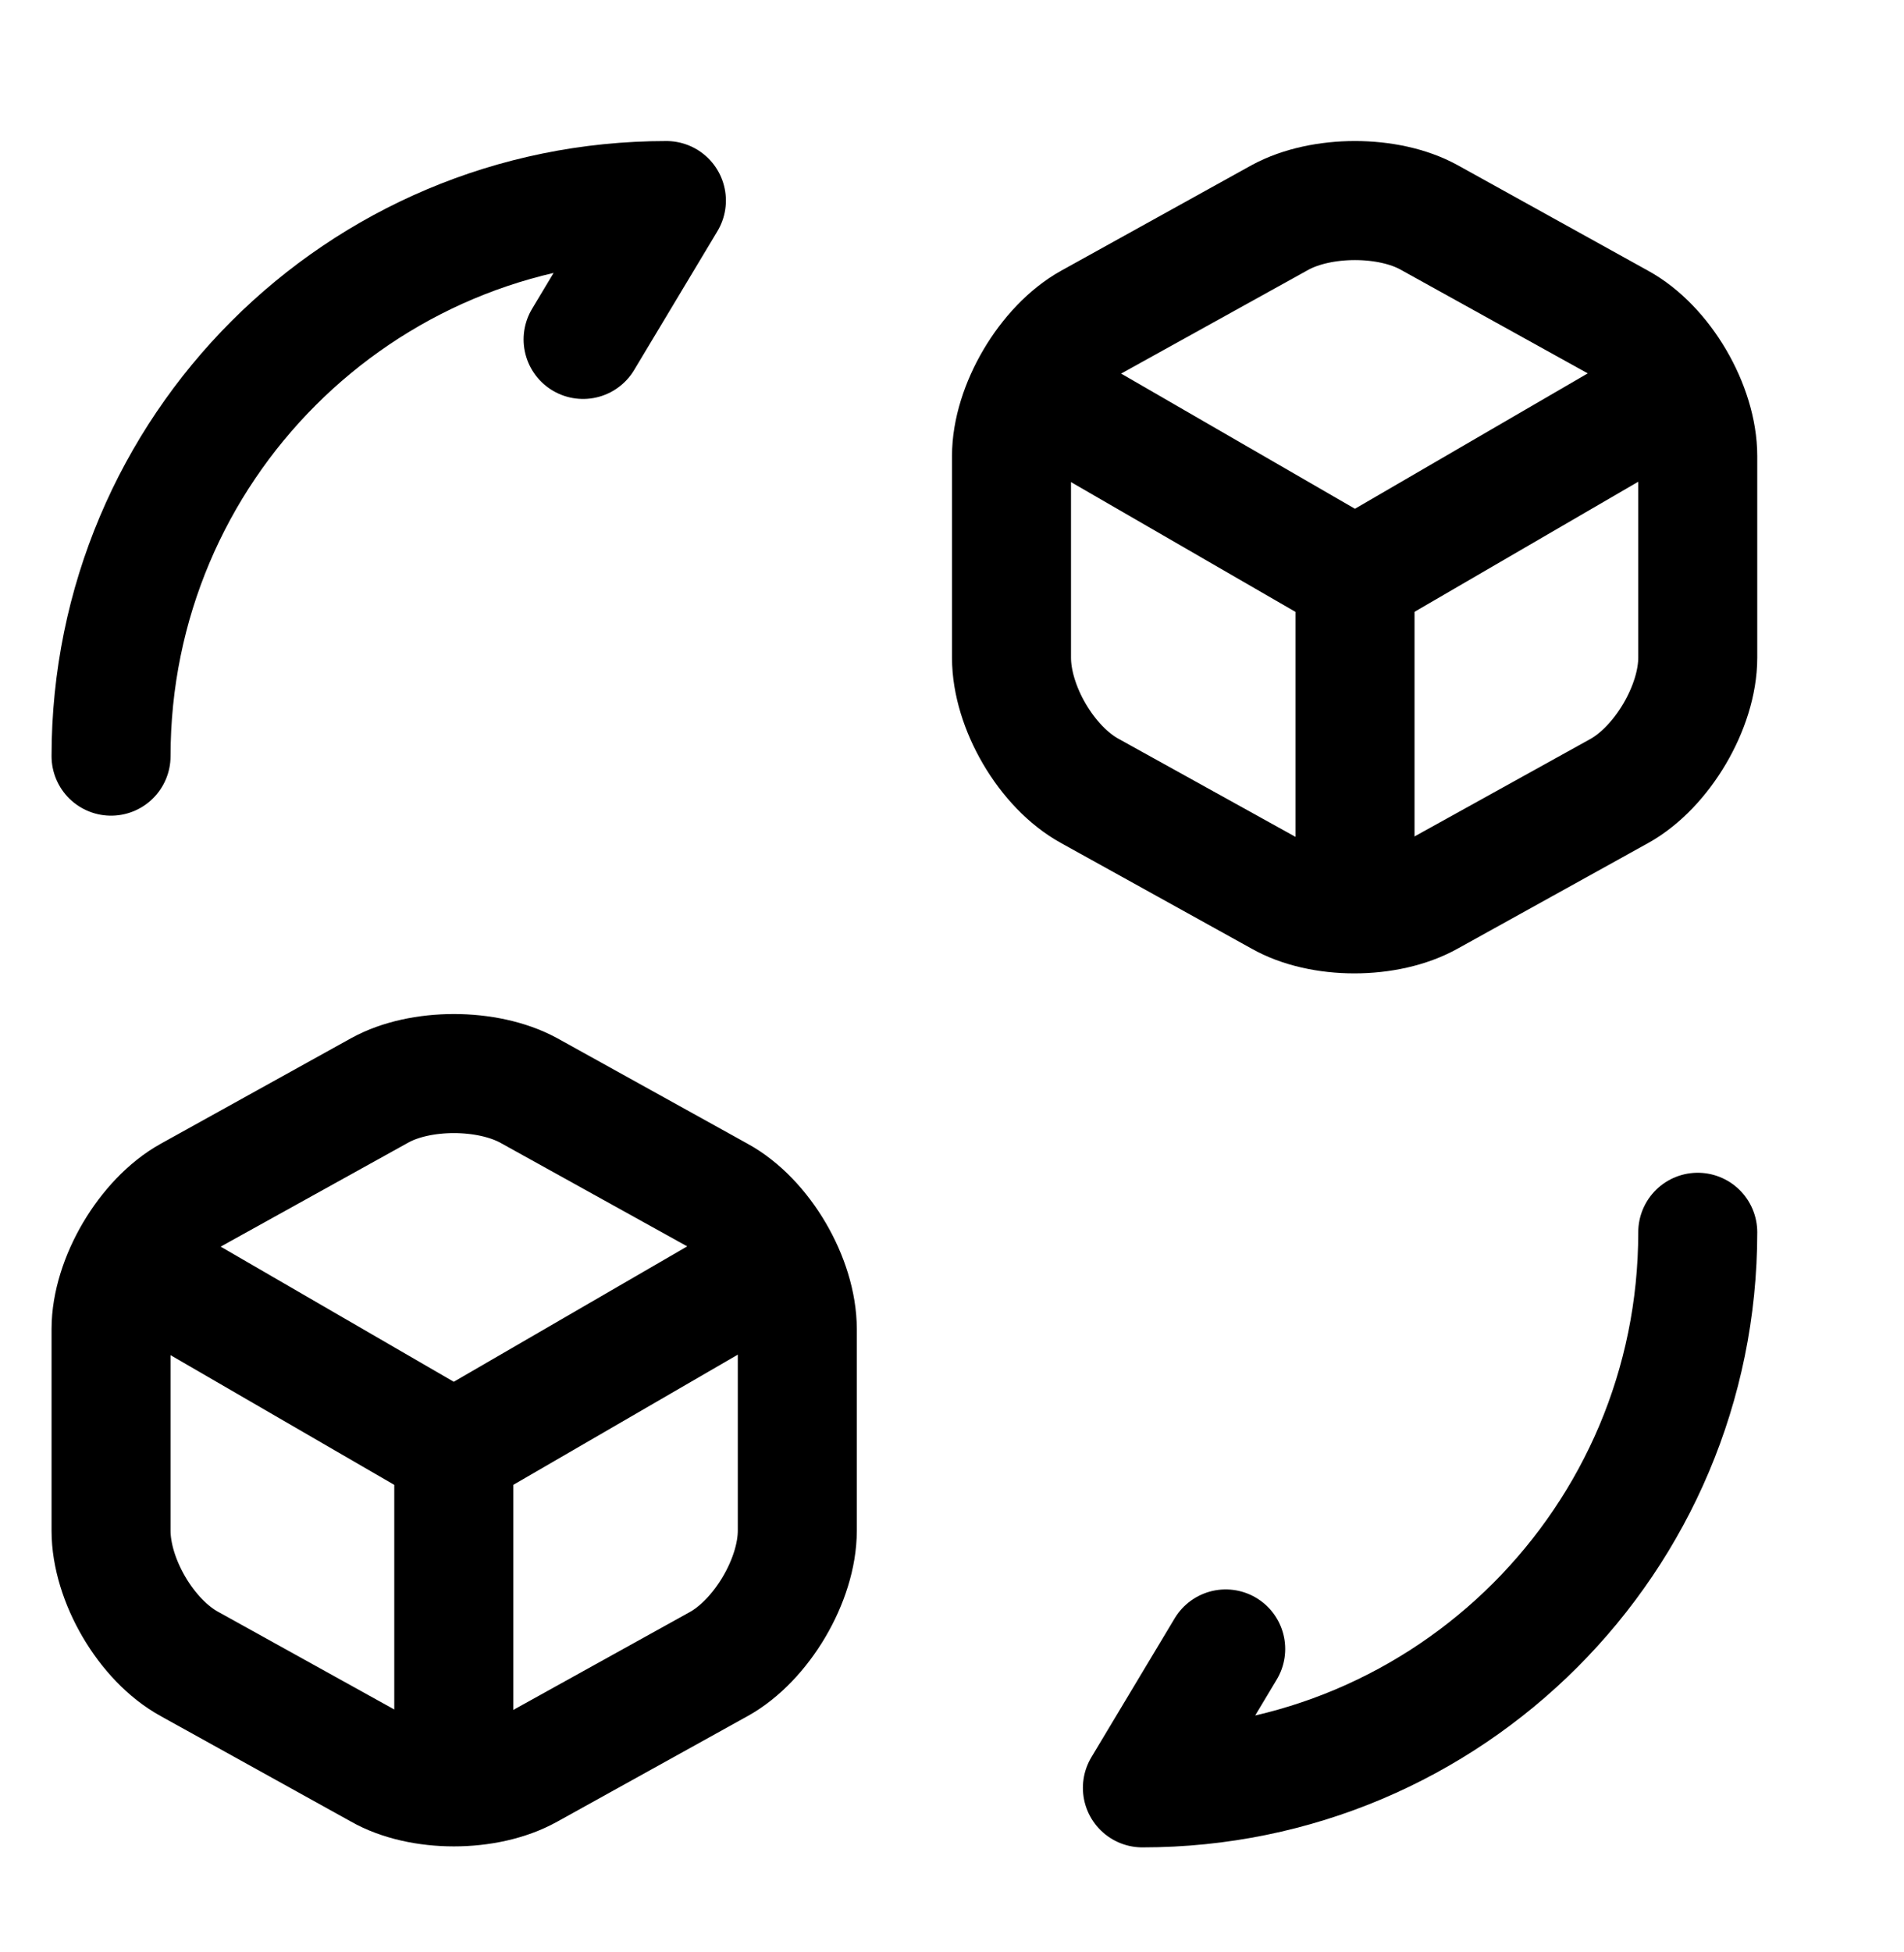
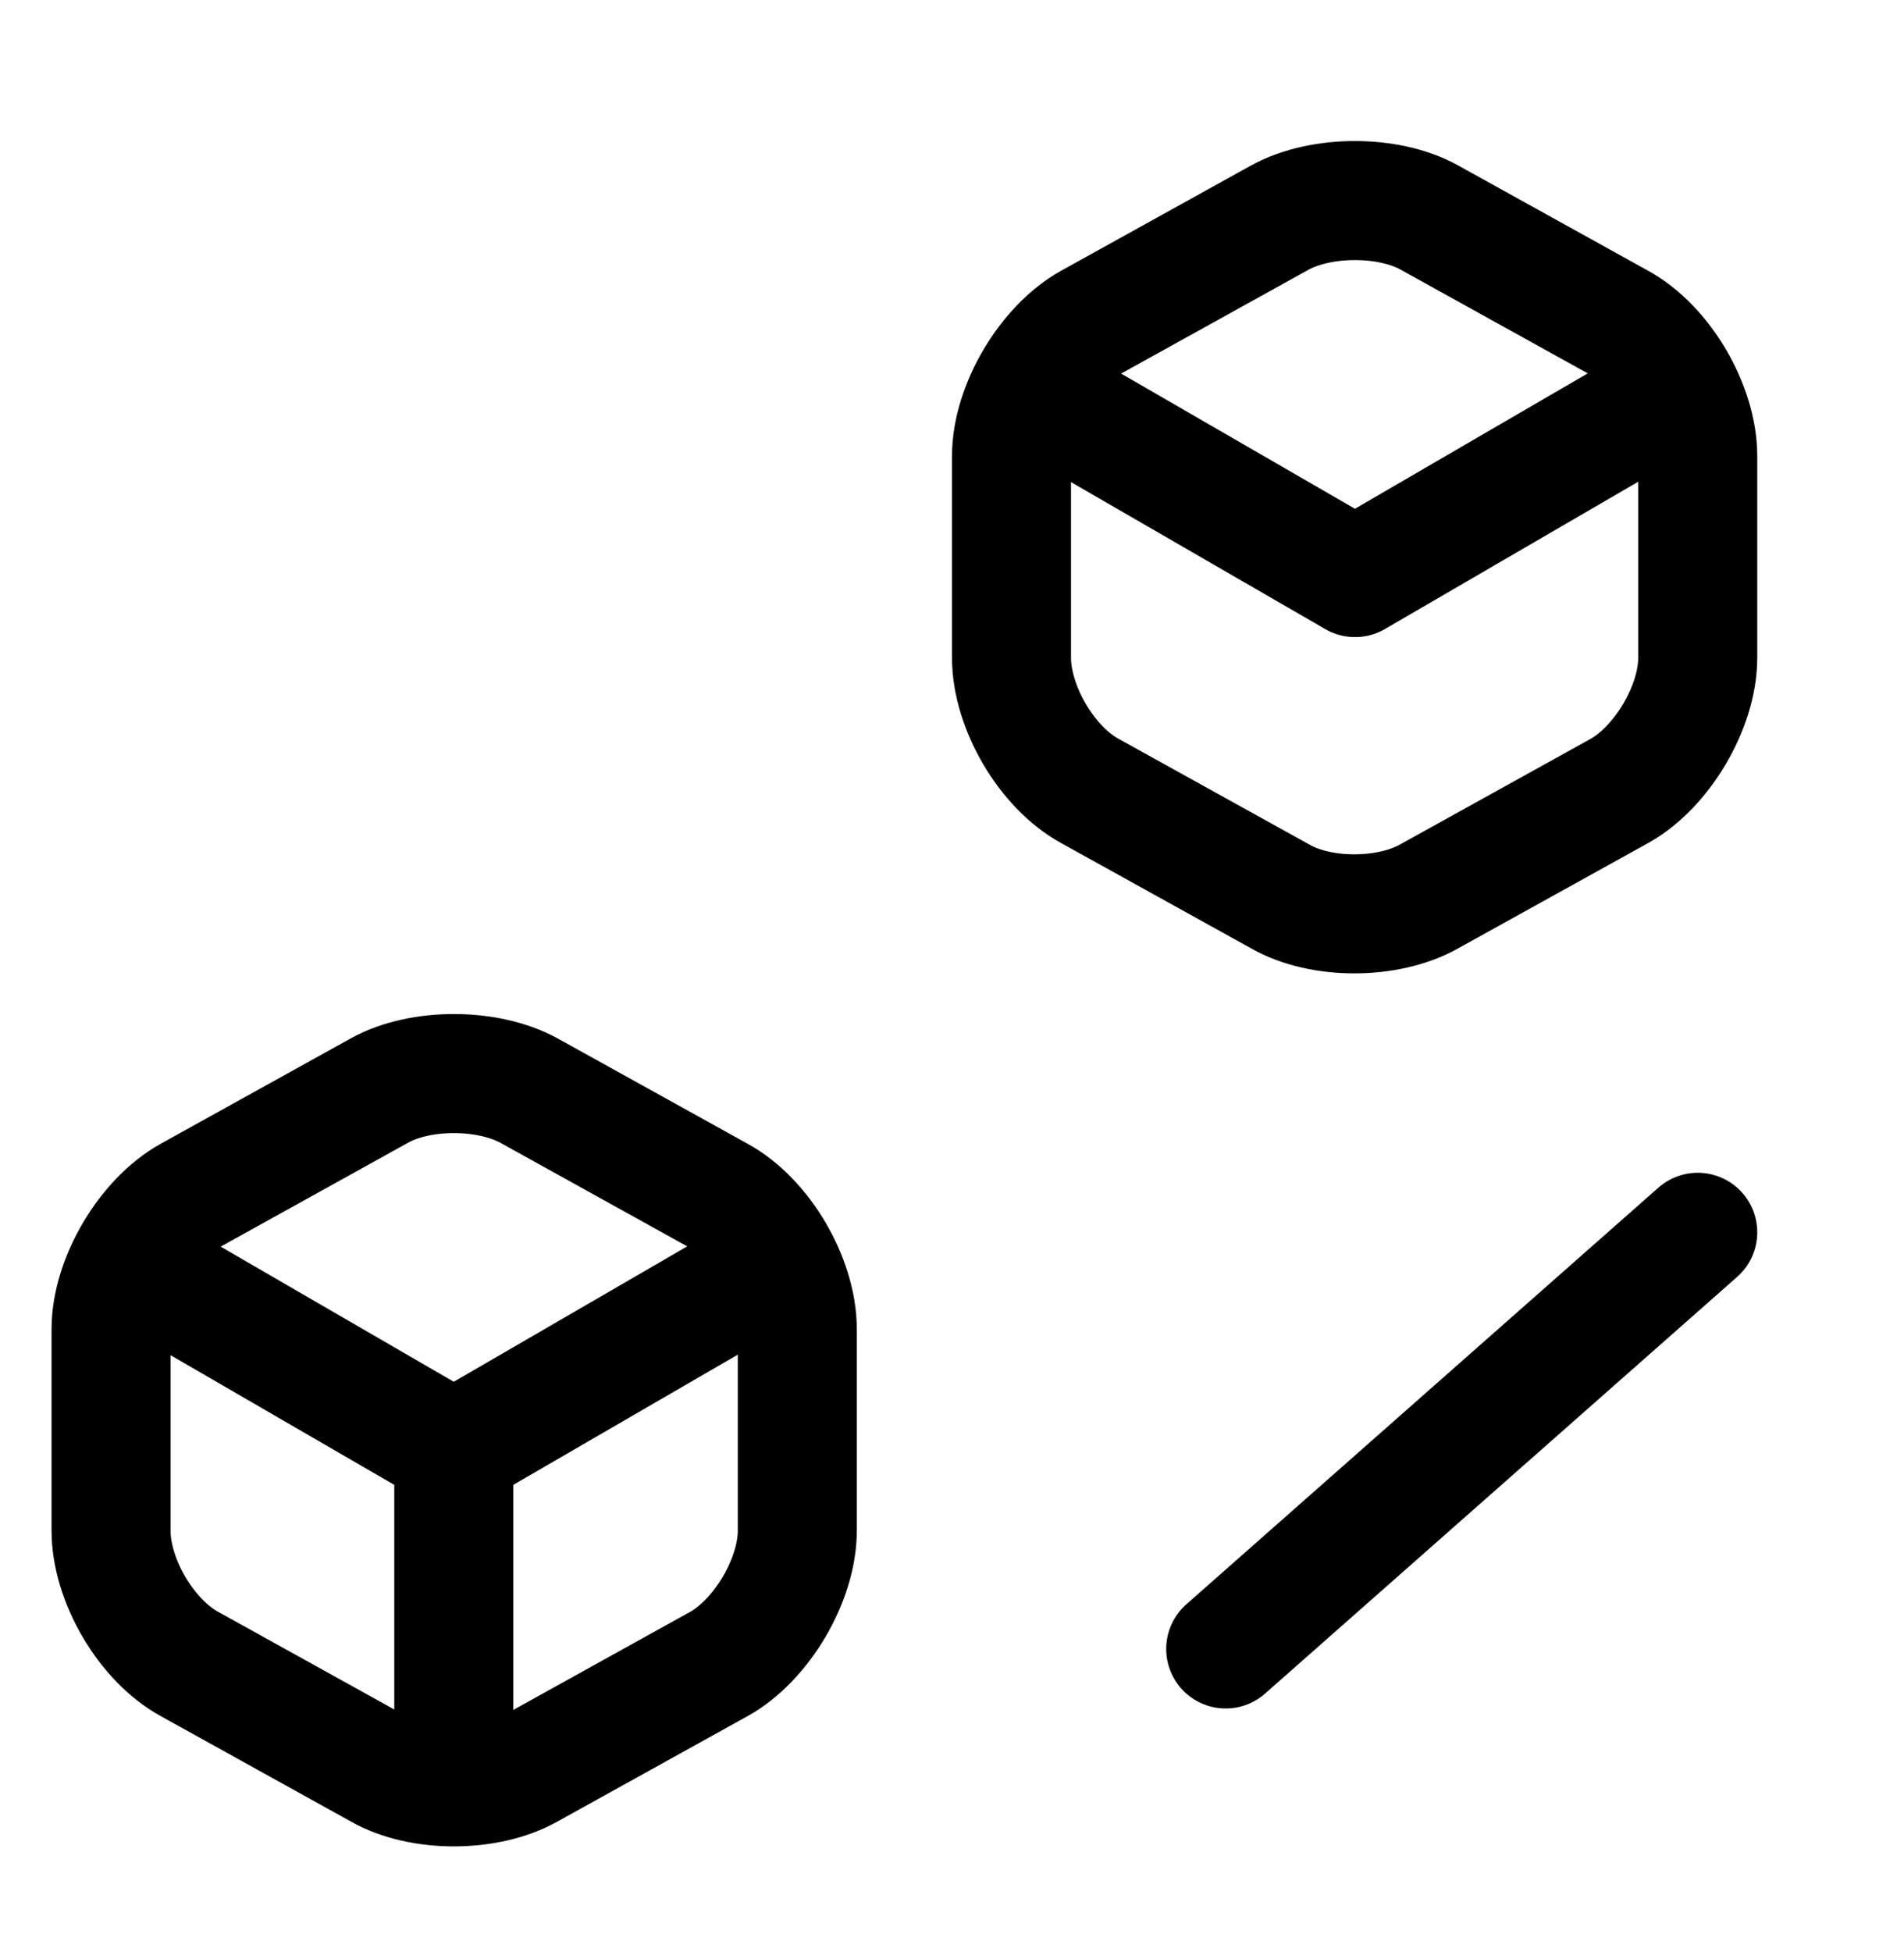
<svg xmlns="http://www.w3.org/2000/svg" width="40" height="41" viewBox="0 0 40 41" fill="none">
-   <path d="M35.667 25.878C35.667 32.328 30.45 37.545 24 37.545L25.75 34.628" stroke="black" stroke-width="2.5" stroke-linecap="round" stroke-linejoin="round" />
-   <path d="M2.333 15.879C2.333 9.428 7.55 4.212 14 4.212L12.25 7.128" stroke="black" stroke-width="2.5" stroke-linecap="round" stroke-linejoin="round" />
+   <path d="M35.667 25.878L25.75 34.628" stroke="black" stroke-width="2.5" stroke-linecap="round" stroke-linejoin="round" />
  <path d="M21.833 8.295L28.467 12.129L35.033 8.312" stroke="black" stroke-width="2.5" stroke-linecap="round" stroke-linejoin="round" />
-   <path d="M28.467 18.912V12.112" stroke="black" stroke-width="2.5" stroke-linecap="round" stroke-linejoin="round" />
  <path d="M26.9 4.562L22.9 6.778C22 7.278 21.25 8.545 21.25 9.578V13.812C21.25 14.845 21.983 16.112 22.9 16.612L26.9 18.828C27.75 19.312 29.15 19.312 30.017 18.828L34.017 16.612C34.917 16.112 35.667 14.845 35.667 13.812V9.578C35.667 8.545 34.933 7.278 34.017 6.778L30.017 4.562C29.167 4.095 27.767 4.095 26.9 4.562Z" stroke="black" stroke-width="2.5" stroke-linecap="round" stroke-linejoin="round" />
  <path d="M2.917 26.628L9.533 30.462L16.117 26.645" stroke="black" stroke-width="2.5" stroke-linecap="round" stroke-linejoin="round" />
  <path d="M9.533 37.245V30.445" stroke="black" stroke-width="2.5" stroke-linecap="round" stroke-linejoin="round" />
  <path d="M7.983 22.895L3.983 25.112C3.083 25.612 2.333 26.878 2.333 27.912V32.145C2.333 33.178 3.067 34.445 3.983 34.945L7.983 37.162C8.833 37.645 10.233 37.645 11.1 37.162L15.1 34.945C16 34.445 16.75 33.178 16.75 32.145V27.912C16.75 26.878 16.017 25.612 15.1 25.112L11.1 22.895C10.233 22.428 8.833 22.428 7.983 22.895Z" stroke="black" stroke-width="2.5" stroke-linecap="round" stroke-linejoin="round" />
</svg>